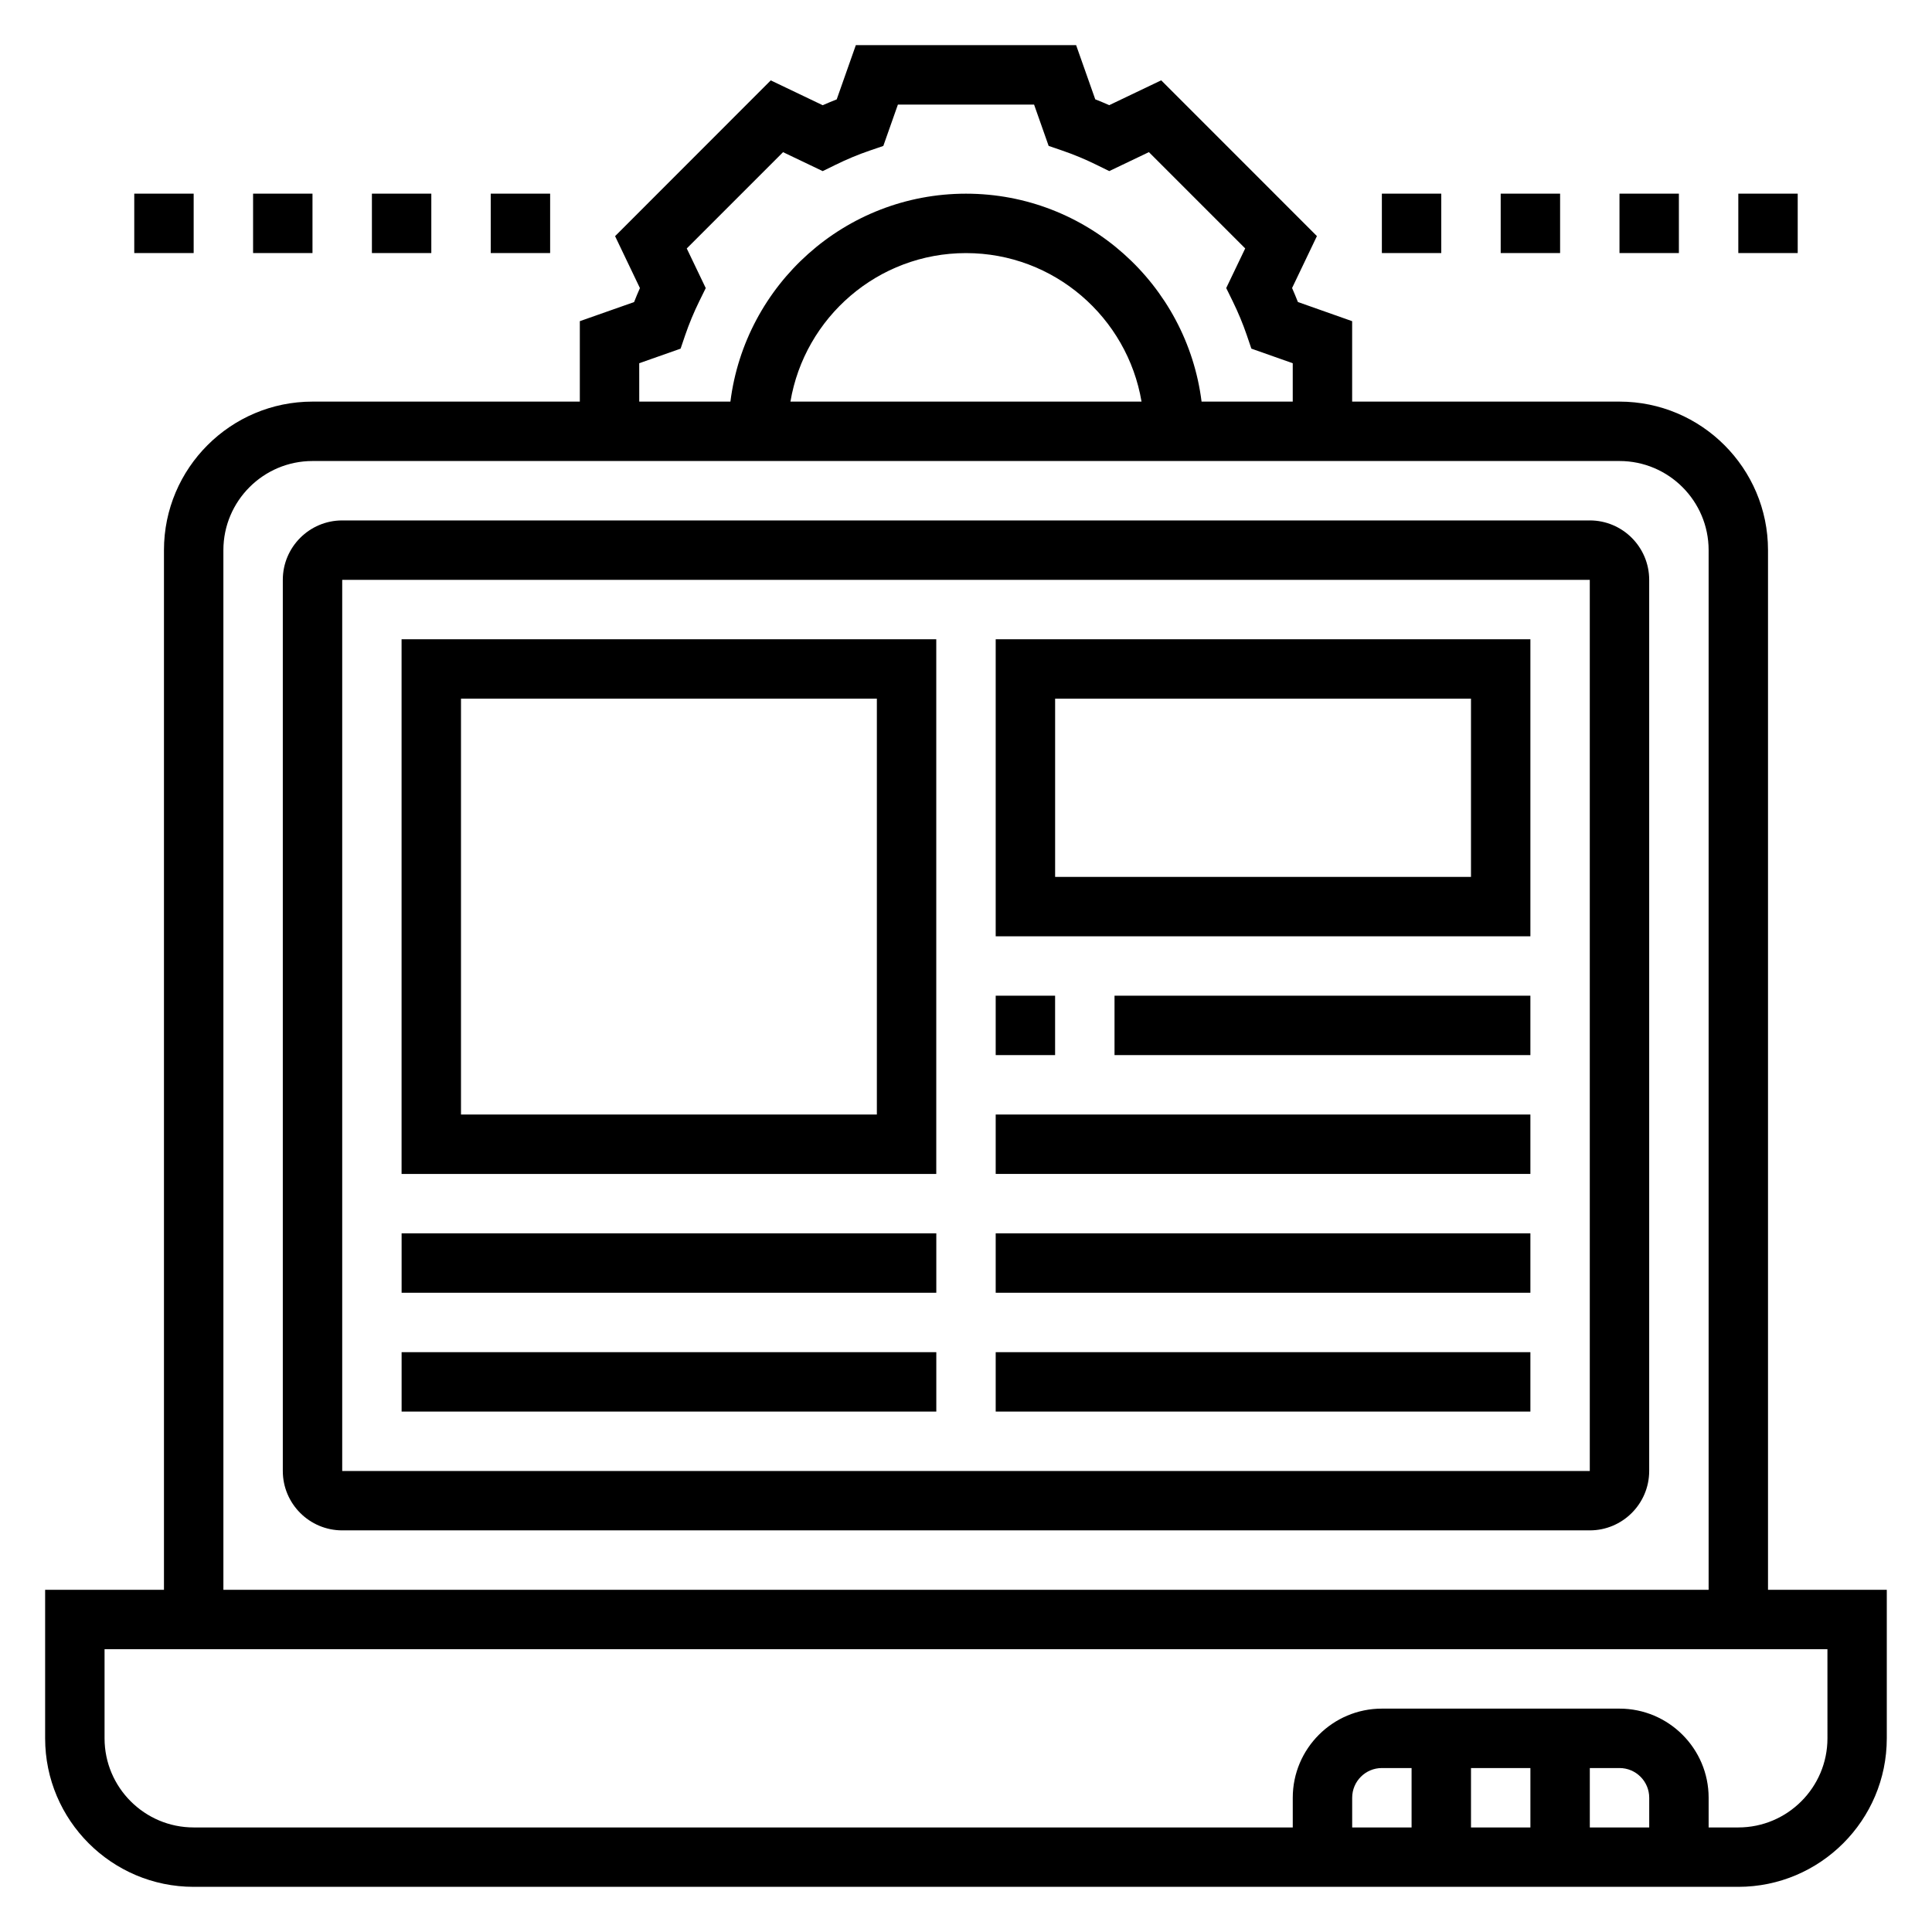
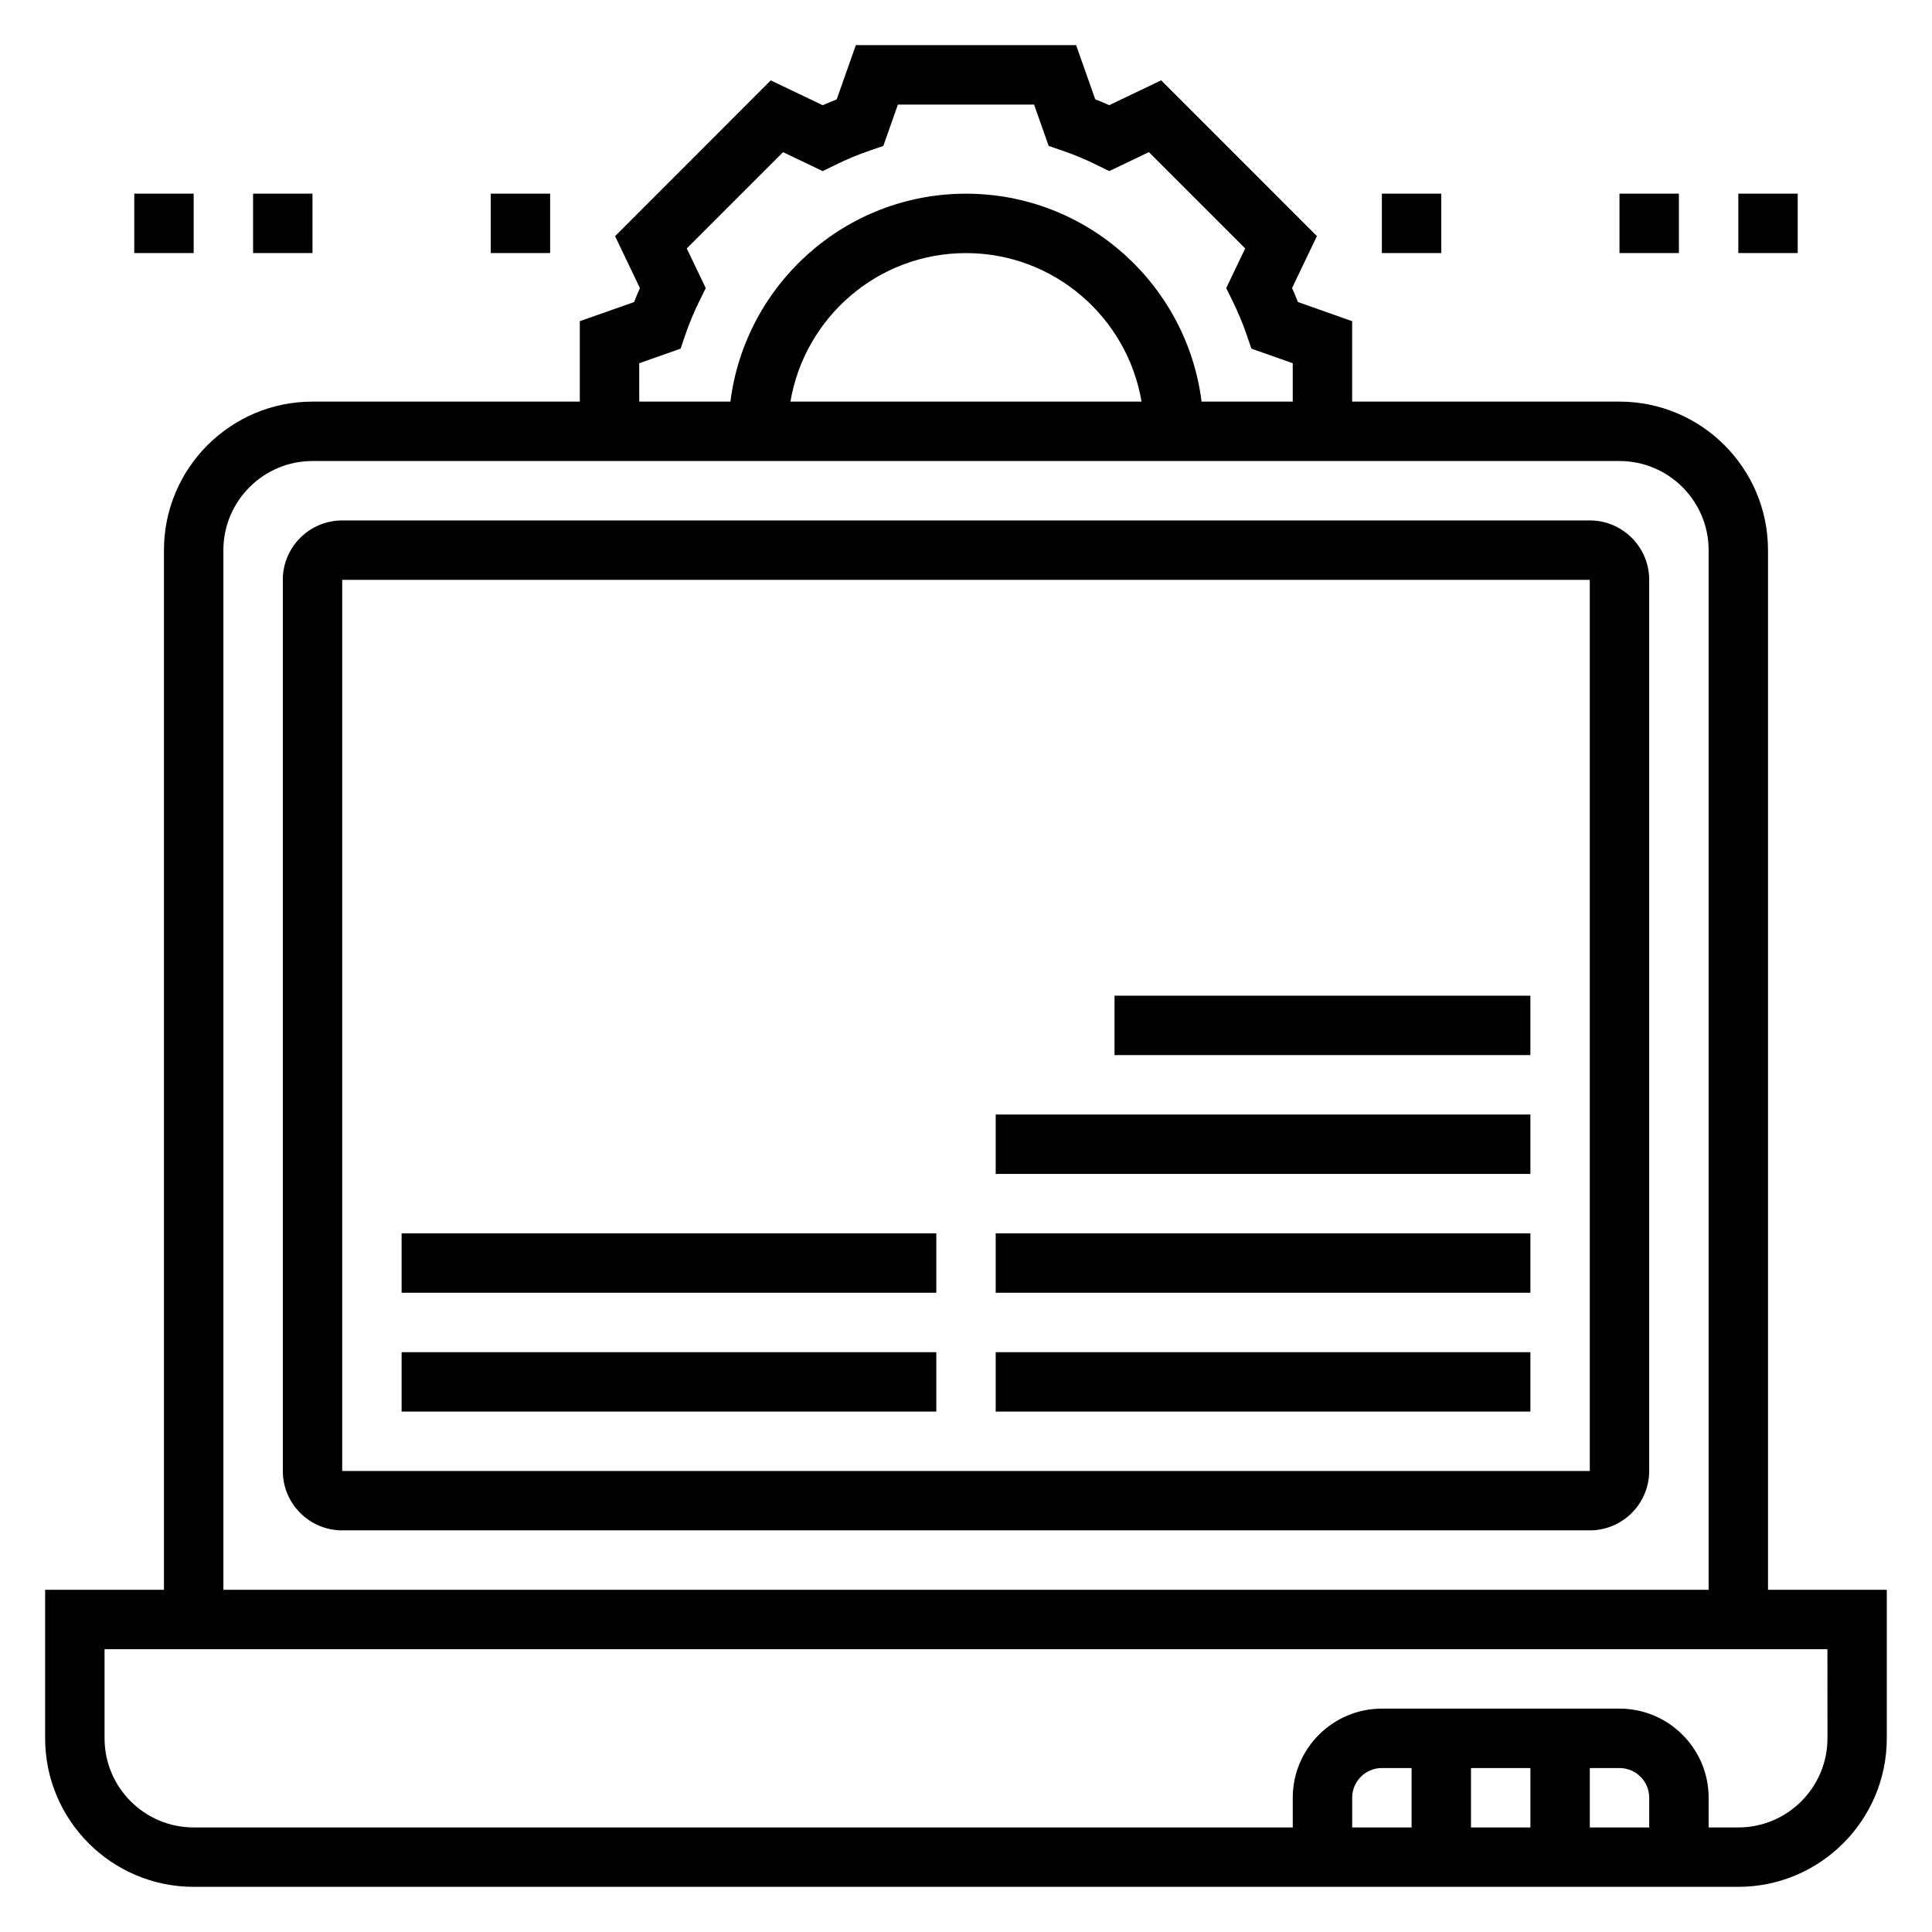
<svg xmlns="http://www.w3.org/2000/svg" fill="#000000" width="800px" height="800px" version="1.1" viewBox="144 144 512 512">
  <g>
    <path d="m612.54 565.31v-275.52c0-21.703-17.656-39.359-39.359-39.359h-70.848v-21.316l-14.375-5.078c-0.488-1.234-1-2.473-1.543-3.707l6.582-13.762-41.266-41.281-13.77 6.582c-1.219-0.543-2.465-1.055-3.707-1.543l-5.07-14.359h-58.379l-5.07 14.375c-1.242 0.488-2.481 1-3.707 1.543l-13.77-6.582-41.254 41.281 6.582 13.762c-0.543 1.234-1.062 2.473-1.543 3.707l-14.383 5.062v21.316h-70.848c-21.703 0-39.359 17.656-39.359 39.359v275.52l-31.492 0.004v39.359c0 21.703 17.656 39.359 39.359 39.359h409.34c21.703 0 39.359-17.656 39.359-39.359v-39.359zm-299.14-325.05 10.965-3.863 1.227-3.606c1.023-2.992 2.281-6.023 3.754-9.02l1.684-3.426-5.031-10.5 25.52-25.52 10.508 5.023 3.434-1.684c2.953-1.457 5.992-2.715 9.02-3.754l3.606-1.234 3.867-10.965h36.086l3.863 10.957 3.606 1.234c3.031 1.039 6.07 2.297 9.02 3.754l3.434 1.684 10.508-5.023 25.52 25.52-5.031 10.5 1.684 3.426c1.473 3 2.731 6.031 3.754 9.02l1.227 3.606 10.965 3.871v10.172h-24.16c-3.894-31.016-30.375-55.105-62.43-55.105s-58.535 24.09-62.434 55.105h-24.16zm133.12 10.172h-93.047c3.762-22.301 23.16-39.359 46.523-39.359s42.75 17.059 46.523 39.359zm-243.32 39.359c0-13.02 10.598-23.617 23.617-23.617h346.37c13.02 0 23.617 10.598 23.617 23.617v275.52l-393.6 0.004zm377.86 338.5h-15.742v-15.742h7.871c4.344 0 7.871 3.527 7.871 7.871zm-31.488 0h-15.742v-15.742h15.742zm-31.488 0h-15.742v-7.871c0-4.344 3.527-7.871 7.871-7.871h7.871zm110.21-23.617c0 13.02-10.598 23.617-23.617 23.617h-7.871v-7.871c0-13.02-10.598-23.617-23.617-23.617h-62.977c-13.02 0-23.617 10.598-23.617 23.617v7.871h-291.27c-13.02 0-23.617-10.598-23.617-23.617v-23.617h456.58z" />
    <path d="m565.31 281.92h-330.62c-8.684 0-15.742 7.062-15.742 15.742v236.16c0 8.684 7.062 15.742 15.742 15.742h330.62c8.684 0 15.742-7.062 15.742-15.742v-236.16c0-8.684-7.062-15.746-15.742-15.746zm0 251.91h-330.62v-236.16l330.62-0.008z" />
-     <path d="m392.12 313.41h-141.7v141.7h141.7zm-15.742 125.95h-110.21v-110.21h110.21z" />
    <path d="m250.43 470.85h141.7v15.742h-141.7z" />
    <path d="m250.43 502.34h141.7v15.742h-141.7z" />
-     <path d="m549.57 313.41h-141.7v78.719h141.7zm-15.742 62.977h-110.21v-47.23h110.21z" />
-     <path d="m407.87 407.87h15.742v15.742h-15.742z" />
    <path d="m439.36 407.87h110.21v15.742h-110.21z" />
    <path d="m407.87 439.36h141.7v15.742h-141.7z" />
    <path d="m407.87 470.85h141.7v15.742h-141.7z" />
    <path d="m407.87 502.34h141.7v15.742h-141.7z" />
-     <path d="m541.7 195.32h15.742v15.742h-15.742z" />
    <path d="m604.67 195.32h15.742v15.742h-15.742z" />
    <path d="m510.21 195.32h15.742v15.742h-15.742z" />
    <path d="m573.18 195.32h15.742v15.742h-15.742z" />
    <path d="m274.05 195.32h15.742v15.742h-15.742z" />
    <path d="m211.07 195.32h15.742v15.742h-15.742z" />
    <path d="m179.58 195.32h15.742v15.742h-15.742z" />
-     <path d="m242.56 195.32h15.742v15.742h-15.742z" />
  </g>
</svg>